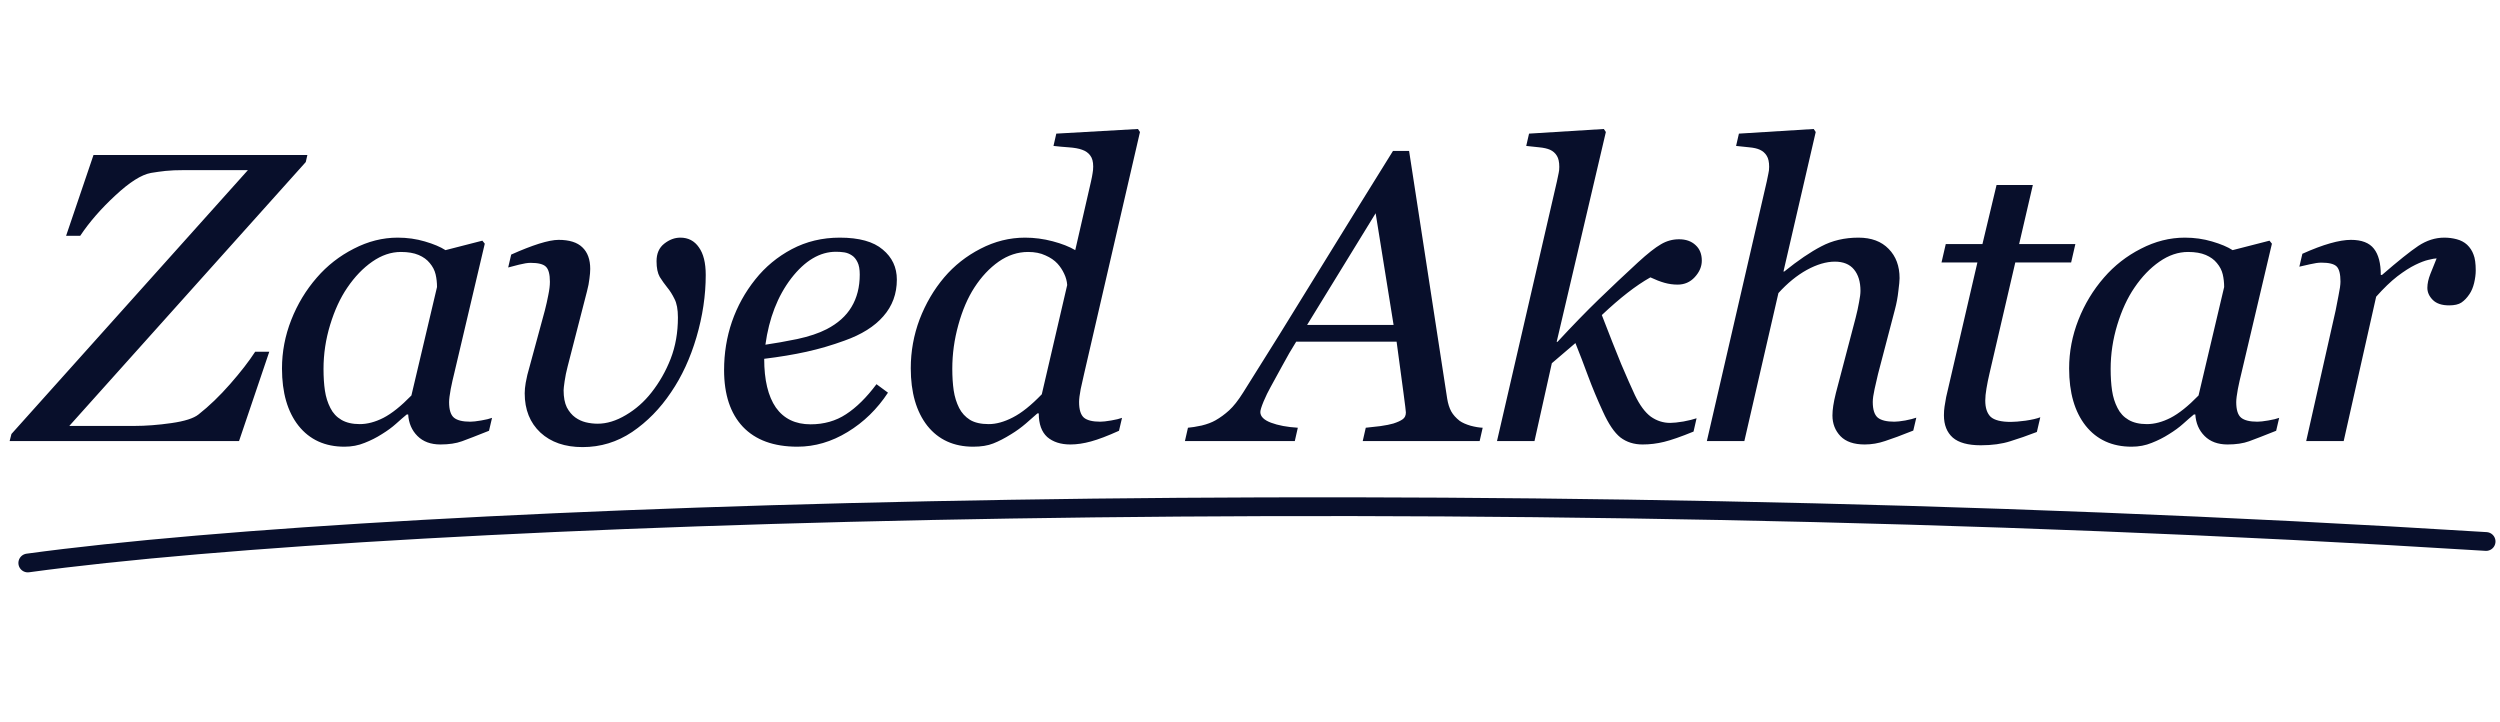
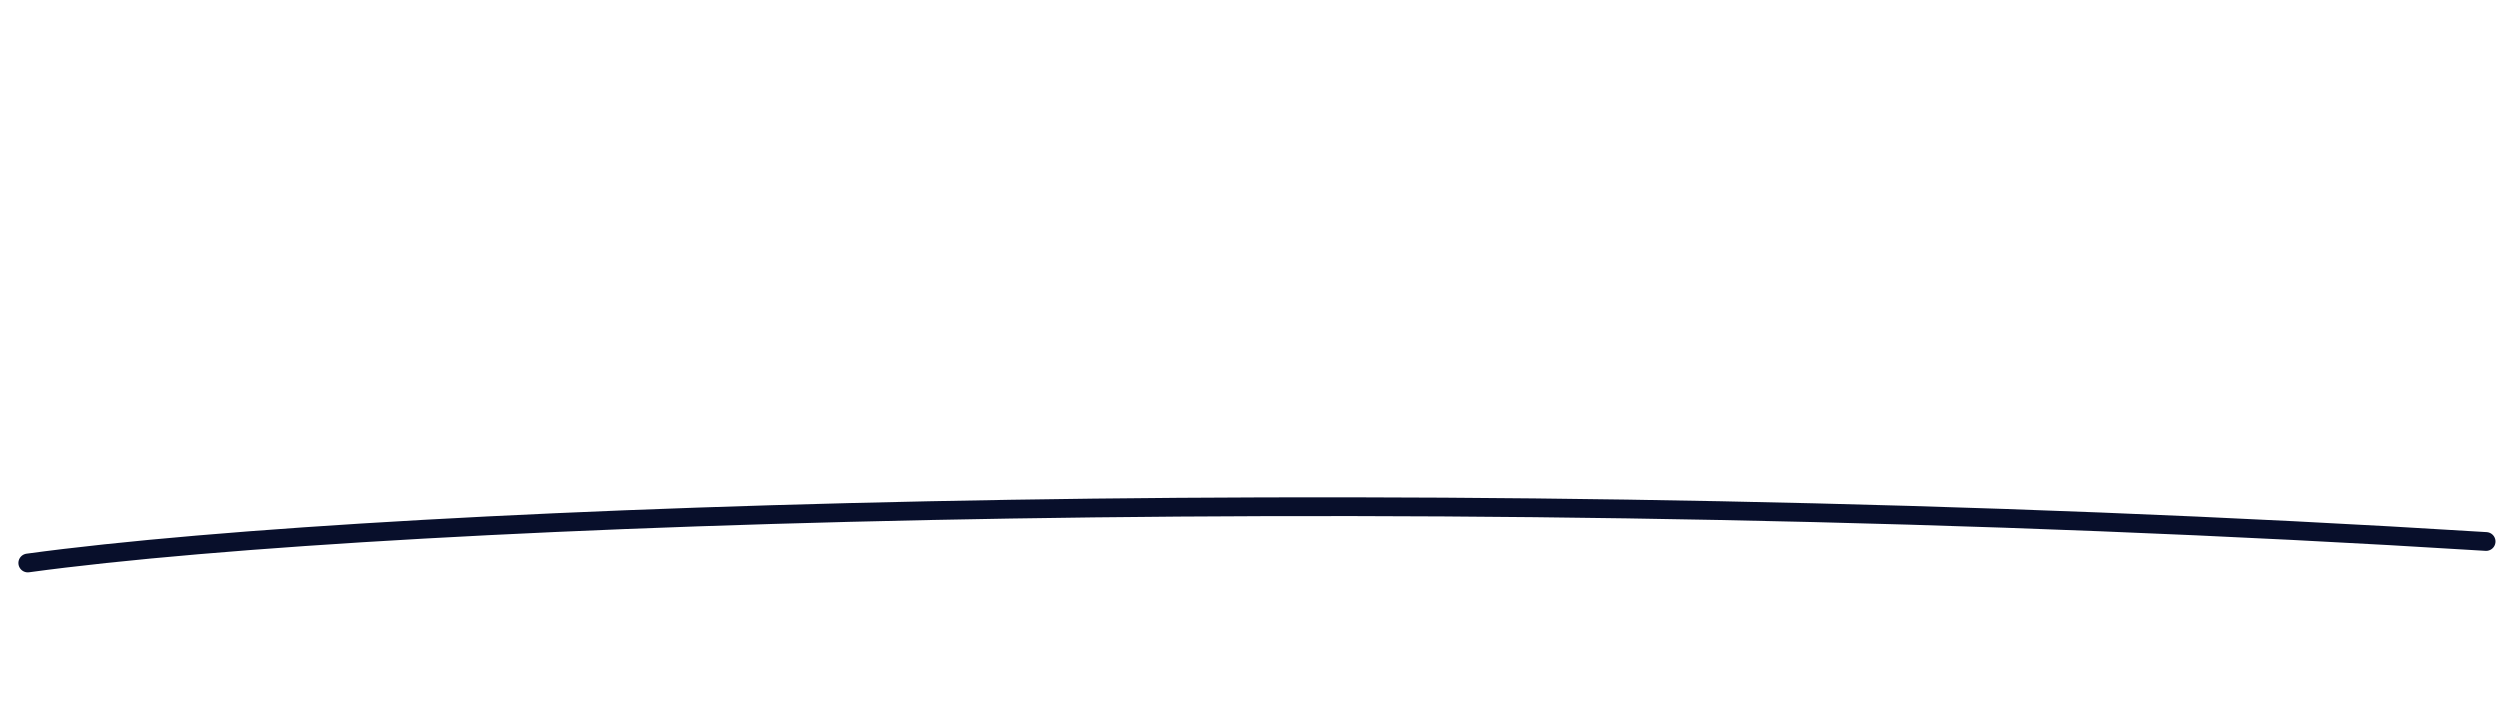
<svg xmlns="http://www.w3.org/2000/svg" width="180" height="52" viewBox="0 0 180 52" fill="none">
-   <path d="M22.131 11.16L22.015 11.668L4.99 30.667H9.678C10.501 30.667 11.386 30.599 12.334 30.464C13.292 30.328 13.945 30.12 14.294 29.84C15.058 29.24 15.818 28.509 16.572 27.648C17.327 26.787 17.927 26.013 18.372 25.326H19.388L17.211 31.755H0.694L0.824 31.247L17.85 12.248H13.307C12.736 12.248 12.271 12.268 11.913 12.306C11.565 12.345 11.217 12.393 10.868 12.451C10.181 12.577 9.325 13.119 8.299 14.077C7.274 15.025 6.432 15.993 5.774 16.98H4.758L6.732 11.16H22.131ZM29.389 29.84H29.287C29.075 30.014 28.818 30.236 28.518 30.507C28.228 30.768 27.884 31.02 27.488 31.262C27.11 31.504 26.699 31.712 26.254 31.886C25.809 32.07 25.325 32.162 24.802 32.162C23.399 32.162 22.296 31.659 21.493 30.652C20.7 29.646 20.303 28.272 20.303 26.53C20.303 25.33 20.526 24.164 20.971 23.032C21.416 21.9 22.03 20.884 22.814 19.984C23.559 19.123 24.445 18.431 25.47 17.909C26.496 17.377 27.55 17.11 28.634 17.11C29.321 17.11 29.974 17.202 30.594 17.386C31.223 17.57 31.716 17.778 32.074 18.01L34.73 17.328L34.904 17.546L32.698 26.908C32.621 27.208 32.539 27.575 32.452 28.011C32.374 28.436 32.335 28.751 32.335 28.954C32.335 29.506 32.452 29.878 32.684 30.072C32.916 30.265 33.308 30.362 33.859 30.362C34.043 30.362 34.304 30.333 34.643 30.275C34.982 30.217 35.243 30.154 35.427 30.086L35.209 31.015C34.338 31.363 33.69 31.615 33.264 31.77C32.839 31.925 32.321 32.002 31.711 32.002C31.015 32.002 30.463 31.799 30.057 31.392C29.65 30.986 29.428 30.468 29.389 29.84ZM31.465 20.666C31.465 20.347 31.431 20.042 31.363 19.752C31.295 19.462 31.155 19.191 30.942 18.939C30.748 18.697 30.482 18.504 30.144 18.359C29.805 18.214 29.379 18.141 28.866 18.141C28.16 18.141 27.473 18.373 26.805 18.838C26.138 19.302 25.538 19.926 25.006 20.71C24.503 21.445 24.091 22.336 23.772 23.381C23.453 24.426 23.293 25.485 23.293 26.559C23.293 27.149 23.327 27.672 23.395 28.127C23.462 28.582 23.593 28.998 23.787 29.375C23.97 29.743 24.236 30.028 24.585 30.231C24.933 30.435 25.373 30.536 25.906 30.536C26.447 30.536 27.014 30.386 27.604 30.086C28.204 29.777 28.876 29.24 29.621 28.475L31.465 20.666ZM50.813 19.796C50.813 21.266 50.59 22.761 50.145 24.28C49.7 25.79 49.09 27.111 48.316 28.243C47.532 29.414 46.599 30.367 45.515 31.102C44.431 31.828 43.241 32.191 41.944 32.191C40.677 32.191 39.666 31.843 38.911 31.146C38.156 30.439 37.779 29.496 37.779 28.316C37.779 28.093 37.803 27.841 37.851 27.561C37.909 27.28 37.948 27.091 37.968 26.995L39.23 22.35C39.327 21.973 39.409 21.605 39.477 21.247C39.554 20.879 39.593 20.56 39.593 20.289C39.593 19.747 39.496 19.384 39.303 19.201C39.119 19.017 38.751 18.925 38.2 18.925C37.996 18.925 37.721 18.968 37.372 19.055C37.024 19.142 36.763 19.21 36.589 19.259L36.806 18.33C37.561 17.991 38.229 17.73 38.809 17.546C39.4 17.362 39.869 17.27 40.217 17.27C40.991 17.27 41.562 17.449 41.93 17.807C42.307 18.165 42.496 18.683 42.496 19.36C42.496 19.554 42.477 19.791 42.438 20.071C42.409 20.342 42.351 20.642 42.264 20.971L40.87 26.385C40.774 26.753 40.701 27.106 40.653 27.445C40.604 27.783 40.58 28.001 40.58 28.098C40.58 28.601 40.657 29.012 40.812 29.331C40.977 29.641 41.18 29.883 41.422 30.057C41.654 30.222 41.906 30.338 42.177 30.405C42.457 30.473 42.743 30.507 43.033 30.507C43.691 30.507 44.368 30.299 45.065 29.883C45.771 29.467 46.386 28.925 46.908 28.257C47.479 27.532 47.939 26.724 48.287 25.834C48.636 24.934 48.81 23.942 48.81 22.858C48.81 22.278 48.727 21.832 48.563 21.523C48.408 21.203 48.234 20.928 48.04 20.695C47.847 20.454 47.668 20.202 47.503 19.941C47.349 19.67 47.271 19.293 47.271 18.809C47.271 18.257 47.455 17.836 47.823 17.546C48.19 17.256 48.577 17.11 48.984 17.11C49.555 17.11 50 17.343 50.319 17.807C50.648 18.262 50.813 18.925 50.813 19.796ZM64.573 20.13C64.573 21.155 64.249 22.036 63.6 22.771C62.962 23.506 62.028 24.092 60.799 24.527C59.899 24.856 58.989 25.122 58.07 25.326C57.151 25.529 56.135 25.698 55.022 25.834C55.022 27.362 55.303 28.533 55.864 29.346C56.435 30.149 57.267 30.551 58.361 30.551C59.328 30.551 60.18 30.309 60.915 29.825C61.66 29.341 62.391 28.62 63.107 27.662L63.934 28.272C63.16 29.452 62.192 30.396 61.031 31.102C59.87 31.809 58.665 32.162 57.417 32.162C55.705 32.162 54.393 31.683 53.484 30.725C52.584 29.767 52.134 28.407 52.134 26.646C52.134 25.427 52.323 24.266 52.7 23.163C53.087 22.05 53.648 21.034 54.384 20.115C55.1 19.215 55.975 18.489 57.011 17.938C58.056 17.386 59.207 17.11 60.465 17.11C61.858 17.11 62.889 17.396 63.557 17.967C64.234 18.528 64.573 19.249 64.573 20.13ZM61.902 19.767C61.902 19.389 61.849 19.094 61.742 18.881C61.636 18.659 61.501 18.494 61.336 18.388C61.162 18.272 60.978 18.199 60.785 18.17C60.591 18.141 60.393 18.127 60.189 18.127C59.028 18.127 57.954 18.765 56.967 20.042C55.99 21.32 55.371 22.911 55.109 24.818C55.787 24.721 56.551 24.585 57.403 24.411C58.254 24.227 58.961 23.99 59.522 23.7C60.325 23.284 60.92 22.752 61.307 22.103C61.704 21.445 61.902 20.666 61.902 19.767ZM74.791 29.767H74.69C74.477 29.951 74.201 30.193 73.862 30.493C73.524 30.783 73.171 31.039 72.803 31.262C72.338 31.552 71.908 31.775 71.511 31.93C71.124 32.084 70.645 32.162 70.074 32.162C68.671 32.162 67.568 31.659 66.765 30.652C65.972 29.636 65.575 28.257 65.575 26.516C65.575 25.297 65.788 24.121 66.213 22.989C66.649 21.857 67.239 20.85 67.984 19.97C68.71 19.118 69.581 18.431 70.597 17.909C71.622 17.377 72.692 17.11 73.804 17.11C74.472 17.11 75.135 17.198 75.793 17.372C76.451 17.546 76.993 17.759 77.418 18.01L78.55 13.075C78.609 12.814 78.647 12.611 78.667 12.466C78.696 12.321 78.71 12.161 78.71 11.987C78.71 11.639 78.638 11.373 78.492 11.189C78.357 11.005 78.163 10.869 77.912 10.782C77.68 10.695 77.36 10.637 76.954 10.608C76.547 10.579 76.18 10.545 75.851 10.507L76.054 9.621L81.932 9.287L82.078 9.505L78.057 26.908C77.98 27.227 77.897 27.595 77.81 28.011C77.733 28.417 77.694 28.727 77.694 28.94C77.694 29.491 77.81 29.869 78.043 30.072C78.275 30.265 78.667 30.362 79.218 30.362C79.402 30.362 79.663 30.333 80.002 30.275C80.341 30.217 80.602 30.154 80.786 30.086L80.568 31.015C79.755 31.383 79.083 31.639 78.55 31.784C78.018 31.93 77.525 32.002 77.07 32.002C76.373 32.002 75.817 31.823 75.401 31.465C74.995 31.097 74.791 30.531 74.791 29.767ZM76.838 20.521C76.819 20.241 76.746 19.97 76.62 19.709C76.494 19.438 76.335 19.196 76.141 18.983C75.919 18.741 75.628 18.543 75.27 18.388C74.922 18.223 74.506 18.141 74.022 18.141C73.277 18.141 72.571 18.373 71.903 18.838C71.245 19.302 70.664 19.921 70.161 20.695C69.677 21.441 69.29 22.34 69 23.395C68.71 24.44 68.565 25.49 68.565 26.545C68.565 27.135 68.599 27.657 68.666 28.112C68.734 28.567 68.865 28.988 69.058 29.375C69.242 29.733 69.503 30.018 69.842 30.231C70.181 30.435 70.63 30.536 71.192 30.536C71.724 30.536 72.3 30.377 72.919 30.057C73.548 29.738 74.245 29.181 75.009 28.388L76.838 20.521ZM100.338 23.395L99.046 15.354L94.111 23.395H100.338ZM98.117 31.755L98.335 30.797C98.635 30.768 98.983 30.73 99.38 30.681C99.786 30.623 100.1 30.56 100.323 30.493C100.623 30.396 100.846 30.294 100.991 30.188C101.146 30.081 101.223 29.917 101.223 29.694C101.223 29.617 101.165 29.143 101.049 28.272C100.933 27.401 100.768 26.177 100.555 24.6H93.327C93.008 25.103 92.669 25.688 92.311 26.356C91.953 27.014 91.677 27.517 91.484 27.866C91.31 28.175 91.14 28.523 90.976 28.911C90.821 29.288 90.744 29.54 90.744 29.665C90.744 29.985 91 30.241 91.513 30.435C92.026 30.628 92.669 30.749 93.443 30.797L93.226 31.755H85.315L85.533 30.797C85.785 30.778 86.114 30.725 86.52 30.638C86.917 30.541 87.251 30.415 87.522 30.26C87.86 30.067 88.184 29.83 88.494 29.549C88.813 29.259 89.152 28.828 89.51 28.257C91.184 25.606 93.017 22.655 95.011 19.404C97.014 16.152 98.775 13.308 100.294 10.869H101.455L104.198 28.707C104.256 29.065 104.353 29.37 104.489 29.622C104.624 29.864 104.827 30.091 105.098 30.304C105.292 30.439 105.553 30.555 105.882 30.652C106.211 30.739 106.501 30.788 106.753 30.797L106.535 31.755H98.117ZM122.53 18.765C122.53 19.191 122.361 19.588 122.022 19.955C121.693 20.313 121.282 20.492 120.789 20.492C120.469 20.492 120.155 20.449 119.845 20.362C119.536 20.275 119.197 20.144 118.829 19.97C118.297 20.27 117.746 20.642 117.175 21.087C116.613 21.523 115.999 22.055 115.331 22.684C115.883 24.116 116.347 25.292 116.725 26.211C117.112 27.12 117.441 27.866 117.712 28.446C118.06 29.172 118.442 29.689 118.858 29.999C119.284 30.299 119.749 30.449 120.252 30.449C120.484 30.449 120.803 30.415 121.21 30.348C121.616 30.27 121.93 30.193 122.153 30.115L121.935 31.073C121.035 31.441 120.329 31.688 119.816 31.813C119.303 31.939 118.786 32.002 118.263 32.002C117.644 32.002 117.112 31.833 116.667 31.494C116.231 31.146 115.81 30.522 115.404 29.622C115.007 28.761 114.654 27.914 114.344 27.082C114.035 26.24 113.73 25.447 113.43 24.701L111.732 26.153L110.484 31.755H107.784L112.095 13.075C112.162 12.776 112.206 12.568 112.225 12.451C112.254 12.335 112.269 12.19 112.269 12.016C112.269 11.668 112.211 11.402 112.095 11.218C111.979 11.024 111.814 10.879 111.601 10.782C111.398 10.695 111.142 10.637 110.832 10.608C110.522 10.579 110.208 10.545 109.888 10.507L110.092 9.621L115.476 9.287L115.622 9.505L112.08 24.614H112.138C113.232 23.434 114.223 22.413 115.114 21.552C116.014 20.681 116.952 19.796 117.929 18.896C118.626 18.257 119.178 17.822 119.584 17.59C119.99 17.348 120.426 17.227 120.89 17.227C121.384 17.227 121.781 17.367 122.08 17.648C122.38 17.919 122.53 18.291 122.53 18.765ZM137.974 30.072L137.756 31.001C136.886 31.349 136.208 31.601 135.724 31.755C135.241 31.92 134.752 32.002 134.259 32.002C133.484 32.002 132.904 31.804 132.517 31.407C132.13 31.001 131.936 30.502 131.936 29.912C131.936 29.699 131.956 29.467 131.994 29.215C132.033 28.954 132.096 28.649 132.183 28.301L133.605 22.887C133.712 22.471 133.794 22.094 133.852 21.755C133.92 21.416 133.954 21.145 133.954 20.942C133.954 20.294 133.799 19.781 133.489 19.404C133.18 19.026 132.72 18.838 132.11 18.838C131.491 18.838 130.819 19.036 130.093 19.433C129.377 19.829 128.695 20.386 128.046 21.102L125.594 31.755H122.894L127.205 13.075C127.253 12.853 127.292 12.664 127.321 12.509C127.359 12.355 127.379 12.19 127.379 12.016C127.379 11.668 127.321 11.402 127.205 11.218C127.088 11.024 126.924 10.879 126.711 10.782C126.527 10.695 126.276 10.637 125.956 10.608C125.637 10.579 125.318 10.545 124.998 10.507L125.202 9.621L130.586 9.287L130.732 9.505L128.409 19.549H128.467C129.464 18.746 130.354 18.141 131.138 17.735C131.922 17.319 132.812 17.11 133.809 17.11C134.737 17.11 135.463 17.381 135.986 17.923C136.508 18.456 136.769 19.157 136.769 20.028C136.769 20.202 136.74 20.512 136.682 20.957C136.634 21.402 136.552 21.842 136.436 22.278L135.216 26.937C135.139 27.246 135.057 27.604 134.97 28.011C134.883 28.407 134.839 28.717 134.839 28.94C134.839 29.491 134.96 29.869 135.202 30.072C135.444 30.265 135.841 30.362 136.392 30.362C136.576 30.362 136.837 30.333 137.176 30.275C137.524 30.207 137.79 30.14 137.974 30.072ZM142.619 32.06C141.7 32.06 141.028 31.876 140.602 31.509C140.176 31.131 139.963 30.594 139.963 29.898C139.963 29.675 139.978 29.467 140.007 29.273C140.036 29.07 140.074 28.843 140.123 28.591L142.373 18.896H139.789L140.094 17.575H142.735L143.751 13.322H146.364L145.377 17.575H149.426L149.122 18.896H145.101L143.243 26.893C143.156 27.261 143.084 27.619 143.026 27.967C142.968 28.306 142.939 28.596 142.939 28.838C142.939 29.37 143.069 29.762 143.33 30.014C143.601 30.256 144.085 30.377 144.782 30.377C145.034 30.377 145.387 30.348 145.841 30.289C146.296 30.222 146.649 30.14 146.901 30.043L146.654 31.102C145.977 31.363 145.338 31.586 144.738 31.77C144.138 31.963 143.432 32.06 142.619 32.06ZM158.063 29.84H157.961C157.749 30.014 157.492 30.236 157.192 30.507C156.902 30.768 156.558 31.02 156.162 31.262C155.784 31.504 155.373 31.712 154.928 31.886C154.483 32.07 153.999 32.162 153.477 32.162C152.074 32.162 150.97 31.659 150.167 30.652C149.374 29.646 148.977 28.272 148.977 26.53C148.977 25.33 149.2 24.164 149.645 23.032C150.09 21.9 150.704 20.884 151.488 19.984C152.233 19.123 153.119 18.431 154.144 17.909C155.17 17.377 156.225 17.11 157.308 17.11C157.995 17.11 158.648 17.202 159.268 17.386C159.897 17.57 160.39 17.778 160.748 18.01L163.404 17.328L163.578 17.546L161.372 26.908C161.295 27.208 161.213 27.575 161.126 28.011C161.048 28.436 161.009 28.751 161.009 28.954C161.009 29.506 161.126 29.878 161.358 30.072C161.59 30.265 161.982 30.362 162.533 30.362C162.717 30.362 162.979 30.333 163.317 30.275C163.656 30.217 163.917 30.154 164.101 30.086L163.883 31.015C163.012 31.363 162.364 31.615 161.938 31.77C161.513 31.925 160.995 32.002 160.385 32.002C159.689 32.002 159.137 31.799 158.731 31.392C158.324 30.986 158.102 30.468 158.063 29.84ZM160.139 20.666C160.139 20.347 160.105 20.042 160.037 19.752C159.969 19.462 159.829 19.191 159.616 18.939C159.423 18.697 159.156 18.504 158.818 18.359C158.479 18.214 158.053 18.141 157.541 18.141C156.834 18.141 156.147 18.373 155.48 18.838C154.812 19.302 154.212 19.926 153.68 20.71C153.177 21.445 152.765 22.336 152.446 23.381C152.127 24.426 151.967 25.485 151.967 26.559C151.967 27.149 152.001 27.672 152.069 28.127C152.136 28.582 152.267 28.998 152.461 29.375C152.644 29.743 152.91 30.028 153.259 30.231C153.607 30.435 154.047 30.536 154.58 30.536C155.122 30.536 155.688 30.386 156.278 30.086C156.878 29.777 157.55 29.24 158.295 28.475L160.139 20.666ZM178.253 19.476C178.253 19.747 178.214 20.047 178.137 20.376C178.059 20.695 177.948 20.962 177.803 21.174C177.629 21.436 177.435 21.639 177.222 21.784C177.019 21.919 176.724 21.987 176.337 21.987C175.815 21.987 175.423 21.857 175.161 21.595C174.9 21.334 174.77 21.044 174.77 20.724C174.77 20.425 174.842 20.091 174.987 19.723C175.132 19.346 175.282 18.973 175.437 18.605C175.321 18.605 175.128 18.639 174.857 18.707C174.595 18.765 174.276 18.886 173.899 19.07C173.521 19.254 173.091 19.529 172.607 19.897C172.133 20.265 171.625 20.754 171.083 21.363L168.746 31.755H166.046L168.166 22.35C168.214 22.118 168.282 21.77 168.369 21.305C168.466 20.841 168.514 20.497 168.514 20.275C168.514 19.733 168.422 19.37 168.238 19.186C168.054 19.002 167.687 18.91 167.135 18.91C166.922 18.91 166.651 18.949 166.322 19.026C165.993 19.094 165.737 19.152 165.553 19.201L165.771 18.272C166.525 17.933 167.193 17.681 167.774 17.517C168.354 17.352 168.853 17.27 169.269 17.27C170.043 17.27 170.594 17.483 170.923 17.909C171.252 18.325 171.417 18.954 171.417 19.796H171.504C172.655 18.799 173.526 18.102 174.116 17.706C174.716 17.309 175.34 17.11 175.989 17.11C176.298 17.11 176.598 17.149 176.889 17.227C177.179 17.304 177.426 17.435 177.629 17.619C177.842 17.822 177.997 18.059 178.093 18.33C178.2 18.591 178.253 18.973 178.253 19.476Z" fill="#080F2B" />
  <path d="M2 40.535C28.668 36.89 104.939 34.362 179 38.987" stroke="#080F2B" stroke-width="1.351" stroke-linecap="round" />
</svg>